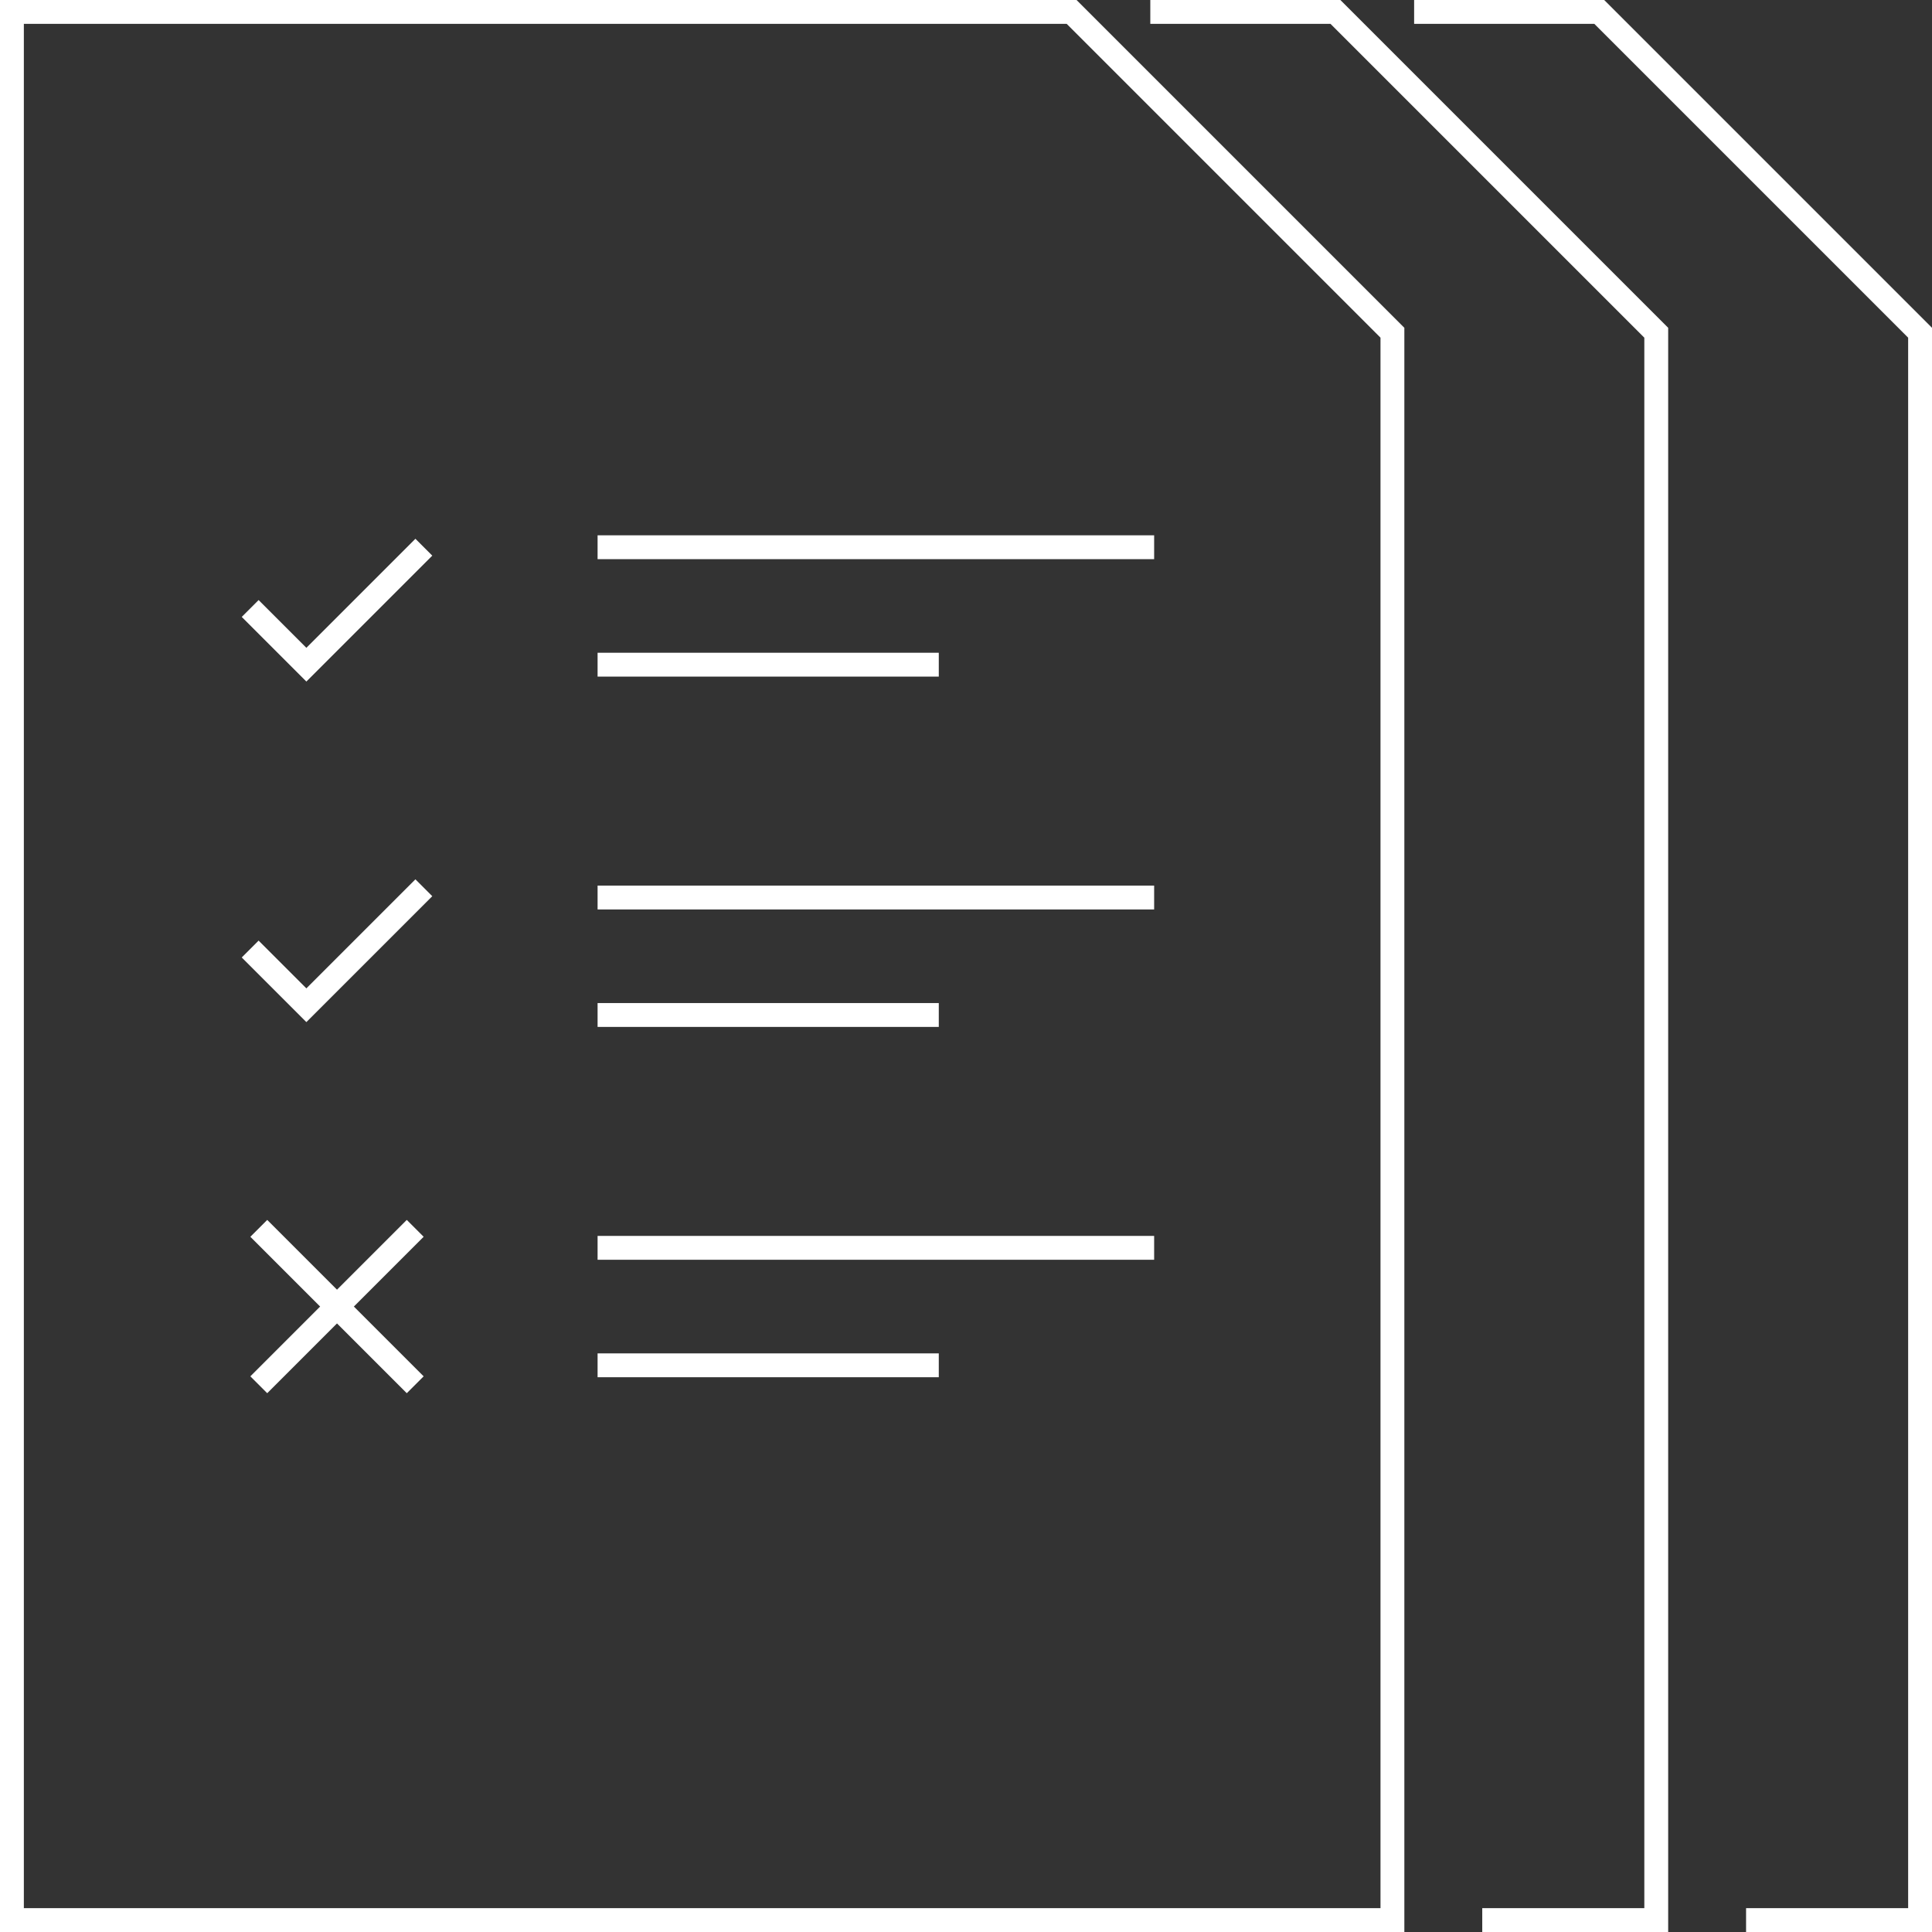
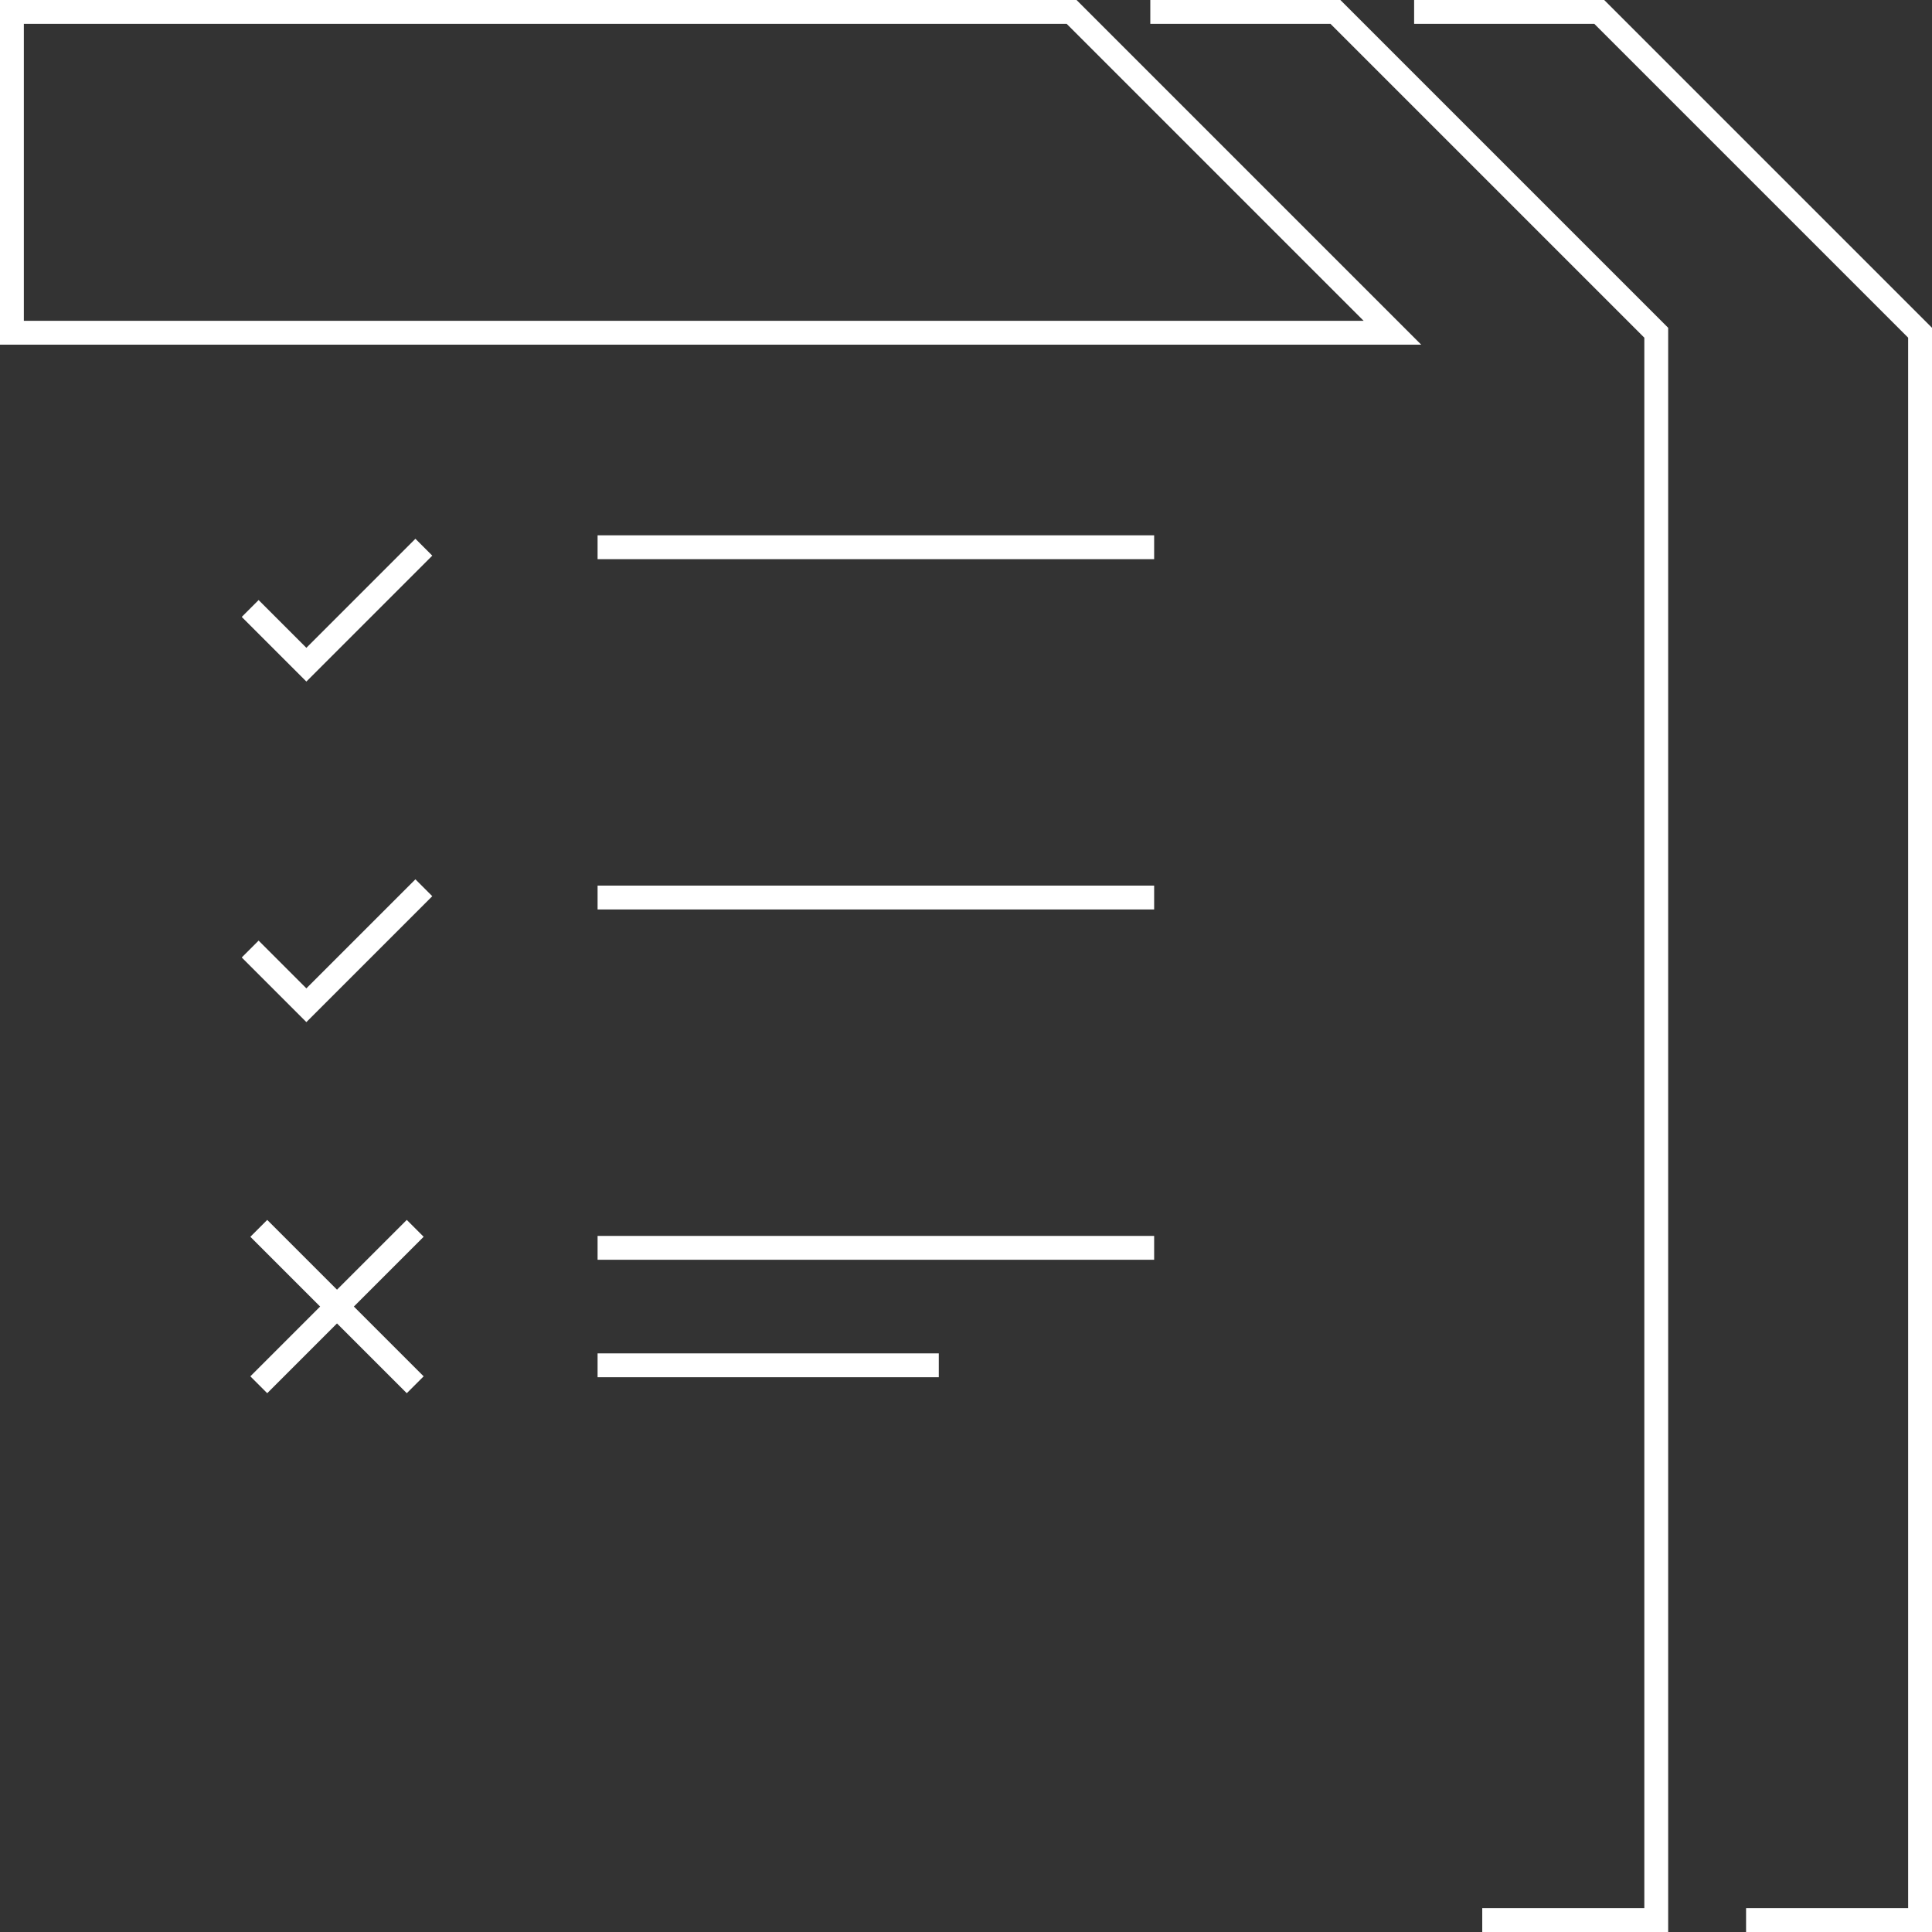
<svg xmlns="http://www.w3.org/2000/svg" width="81" height="81">
  <rect width="100%" height="100%" fill="#333333" stroke="none" />
  <g data-name="Groupe 204" fill="none" stroke="#fff">
    <g data-name="Groupe 200">
-       <path data-name="Tracé 217" d="m44.928.5 13.45 13.45V80.5H.5V.5h44.428Z" />
+       <path data-name="Tracé 217" d="m44.928.5 13.45 13.45H.5V.5h44.428Z" />
      <path data-name="Tracé 218" d="M48.227.5h7.762l13.45 13.45V80.5h-7.295" />
      <path data-name="Tracé 219" d="M59.288.5h7.762L80.5 13.95V80.5h-7.295" />
    </g>
    <g data-name="Groupe 203">
      <g data-name="Groupe 201">
        <path data-name="Ligne 55" d="M25.054 22.943h23.334" />
-         <path data-name="Ligne 56" d="M25.054 27.867h14.305" />
      </g>
      <g data-name="Groupe 202">
        <path data-name="Ligne 57" d="M25.054 37.629h23.334" />
-         <path data-name="Ligne 58" d="M25.054 42.554h14.305" />
      </g>
      <path data-name="Ligne 59" d="m10.85 51.499 6.558 6.558" />
      <path data-name="Ligne 60" d="m10.85 58.057 6.558-6.558" />
      <path data-name="Ligne 61" d="M25.054 52.316h23.334" />
      <path data-name="Ligne 62" d="M25.054 57.241h14.305" />
      <path data-name="Tracé 220" d="m10.489 25.511 2.356 2.356 4.925-4.925" />
      <path data-name="Tracé 221" d="m10.489 39.789 2.356 2.356 4.925-4.925" />
    </g>
  </g>
</svg>